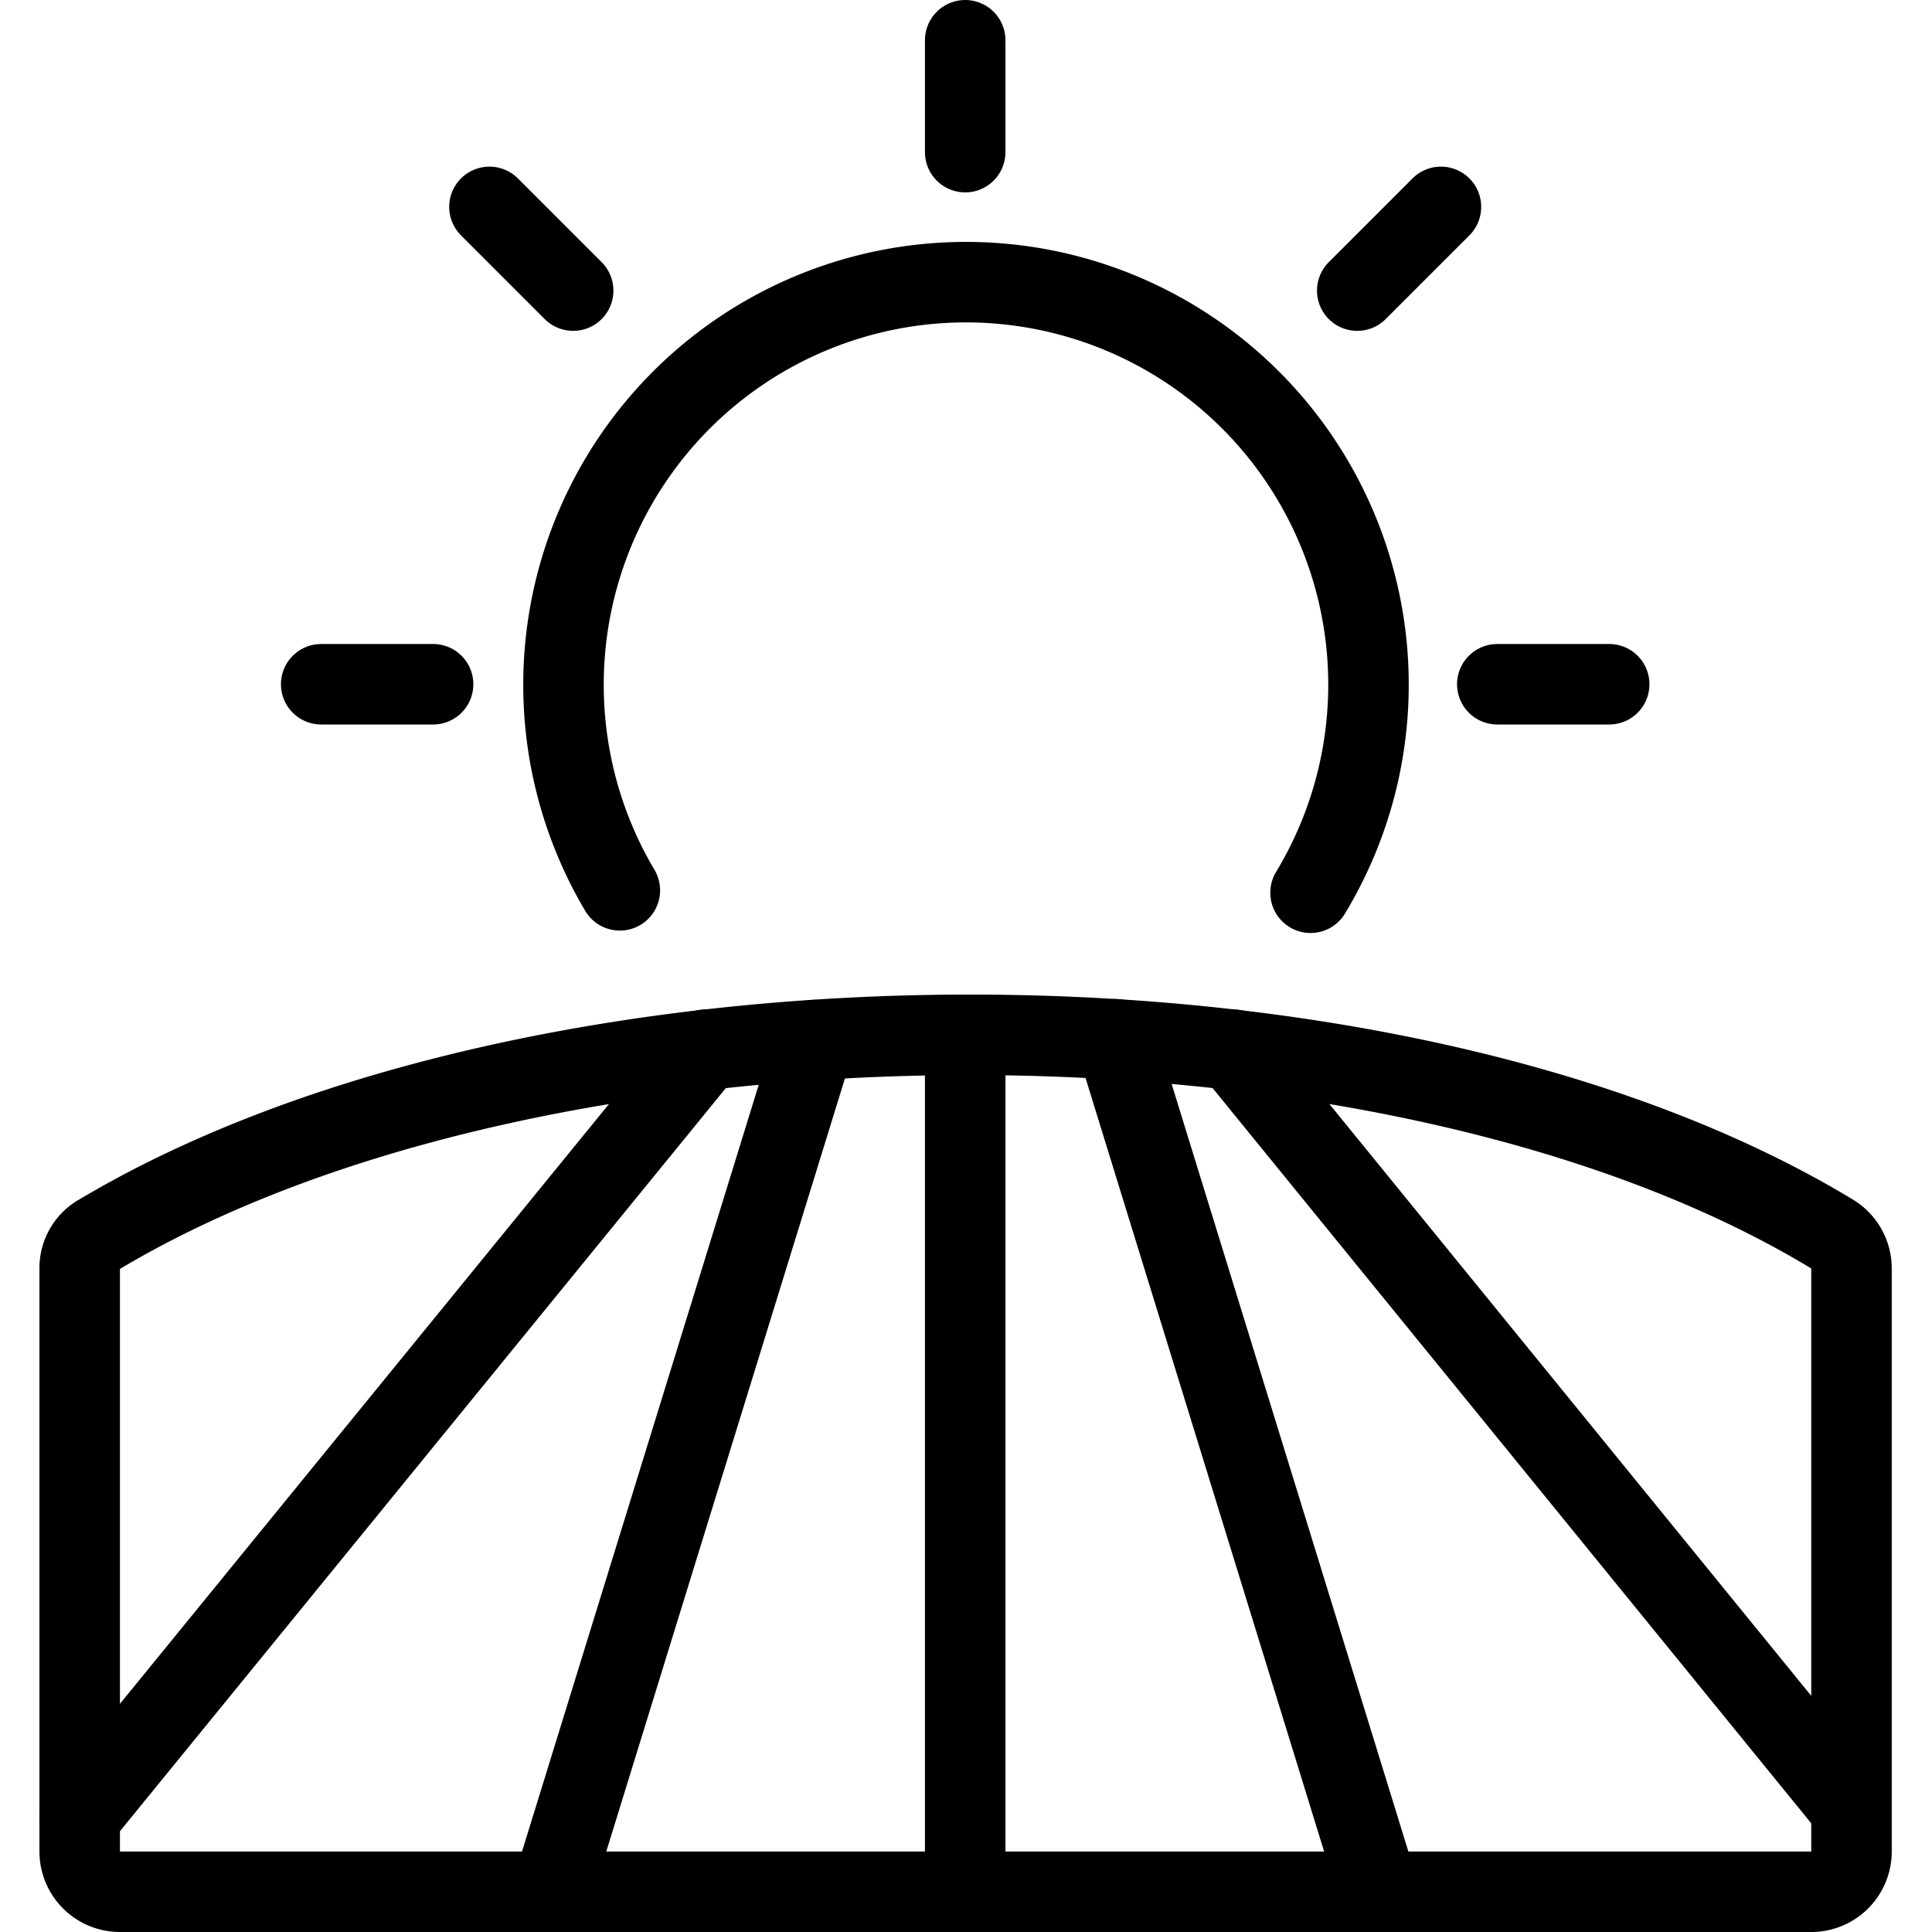
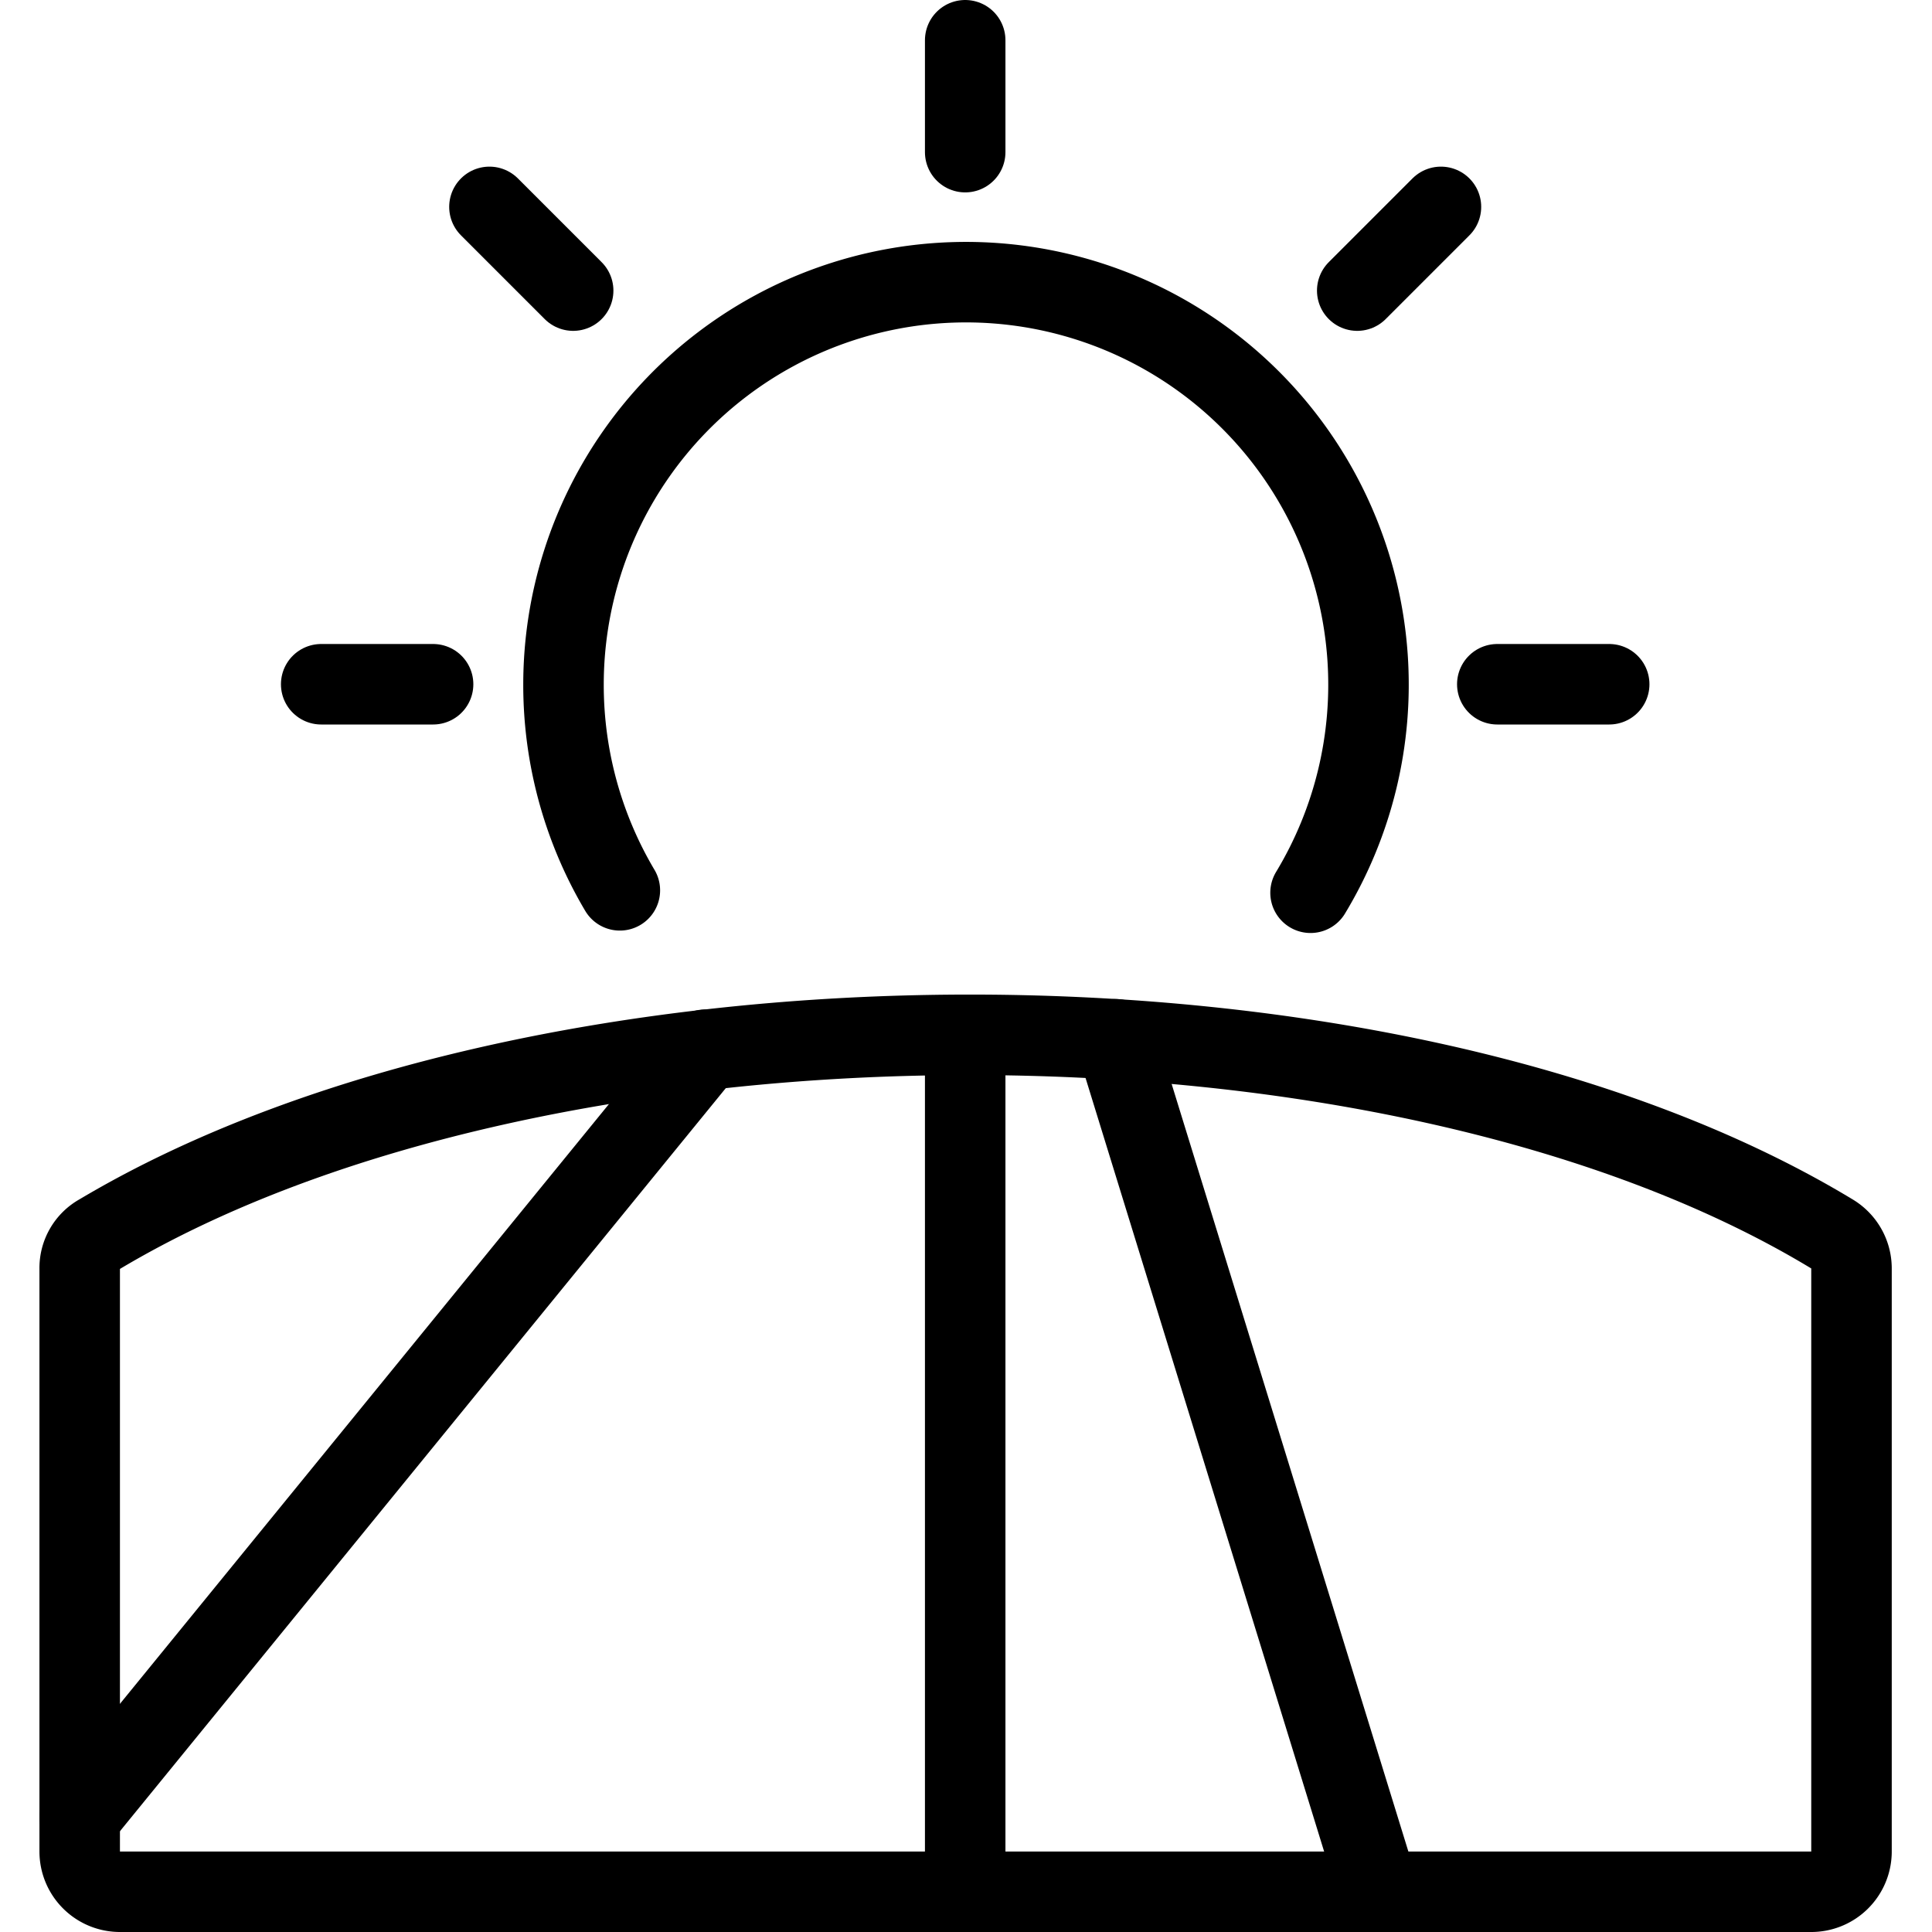
<svg xmlns="http://www.w3.org/2000/svg" viewBox="0 0 24 24">
  <g transform="matrix(1,0,0,1,0,0)">
    <g>
      <line x1="18.6" y1="8.5" x2="19.99" y2="8.5" style="fill: none;stroke: #000000;stroke-linecap: round;stroke-linejoin: round" />
      <line x1="16.86" y1="3.61" x2="17.9" y2="2.57" style="fill: none;stroke: #000000;stroke-linecap: round;stroke-linejoin: round" />
      <line x1="11.99" y1="1.89" x2="11.99" y2="0.5" style="fill: none;stroke: #000000;stroke-linecap: round;stroke-linejoin: round" />
      <line x1="7.12" y1="3.61" x2="6.08" y2="2.57" style="fill: none;stroke: #000000;stroke-linecap: round;stroke-linejoin: round" />
      <line x1="5.38" y1="8.5" x2="3.99" y2="8.5" style="fill: none;stroke: #000000;stroke-linecap: round;stroke-linejoin: round" />
      <path d="M1.24,15.33a.48.48,0,0,0-.25.43V23a.5.5,0,0,0,.5.5h21A.5.5,0,0,0,23,23V15.76a.5.5,0,0,0-.24-.43C17.26,12,6.73,12.06,1.24,15.33Z" style="fill: none;stroke: #000000;stroke-linecap: round;stroke-linejoin: round" />
      <line x1="17.12" y1="23.48" x2="13.86" y2="12.91" style="fill: none;stroke: #000000;stroke-linecap: round;stroke-linejoin: round" />
-       <line x1="22.99" y1="22.46" x2="15.32" y2="13.04" style="fill: none;stroke: #000000;stroke-linecap: round;stroke-linejoin: round" />
-       <line x1="6.86" y1="23.48" x2="10.12" y2="12.92" style="fill: none;stroke: #000000;stroke-linecap: round;stroke-linejoin: round" />
      <line x1="0.99" y1="22.57" x2="8.76" y2="13.04" style="fill: none;stroke: #000000;stroke-linecap: round;stroke-linejoin: round" />
      <line x1="11.99" y1="23.48" x2="11.99" y2="12.86" style="fill: none;stroke: #000000;stroke-linecap: round;stroke-linejoin: round" />
      <path d="M7.7,11.06A5,5,0,0,1,7,8.5a5,5,0,1,1,9.28,2.59" style="fill: none;stroke: #000000;stroke-linecap: round;stroke-linejoin: round" />
    </g>
  </g>
</svg>